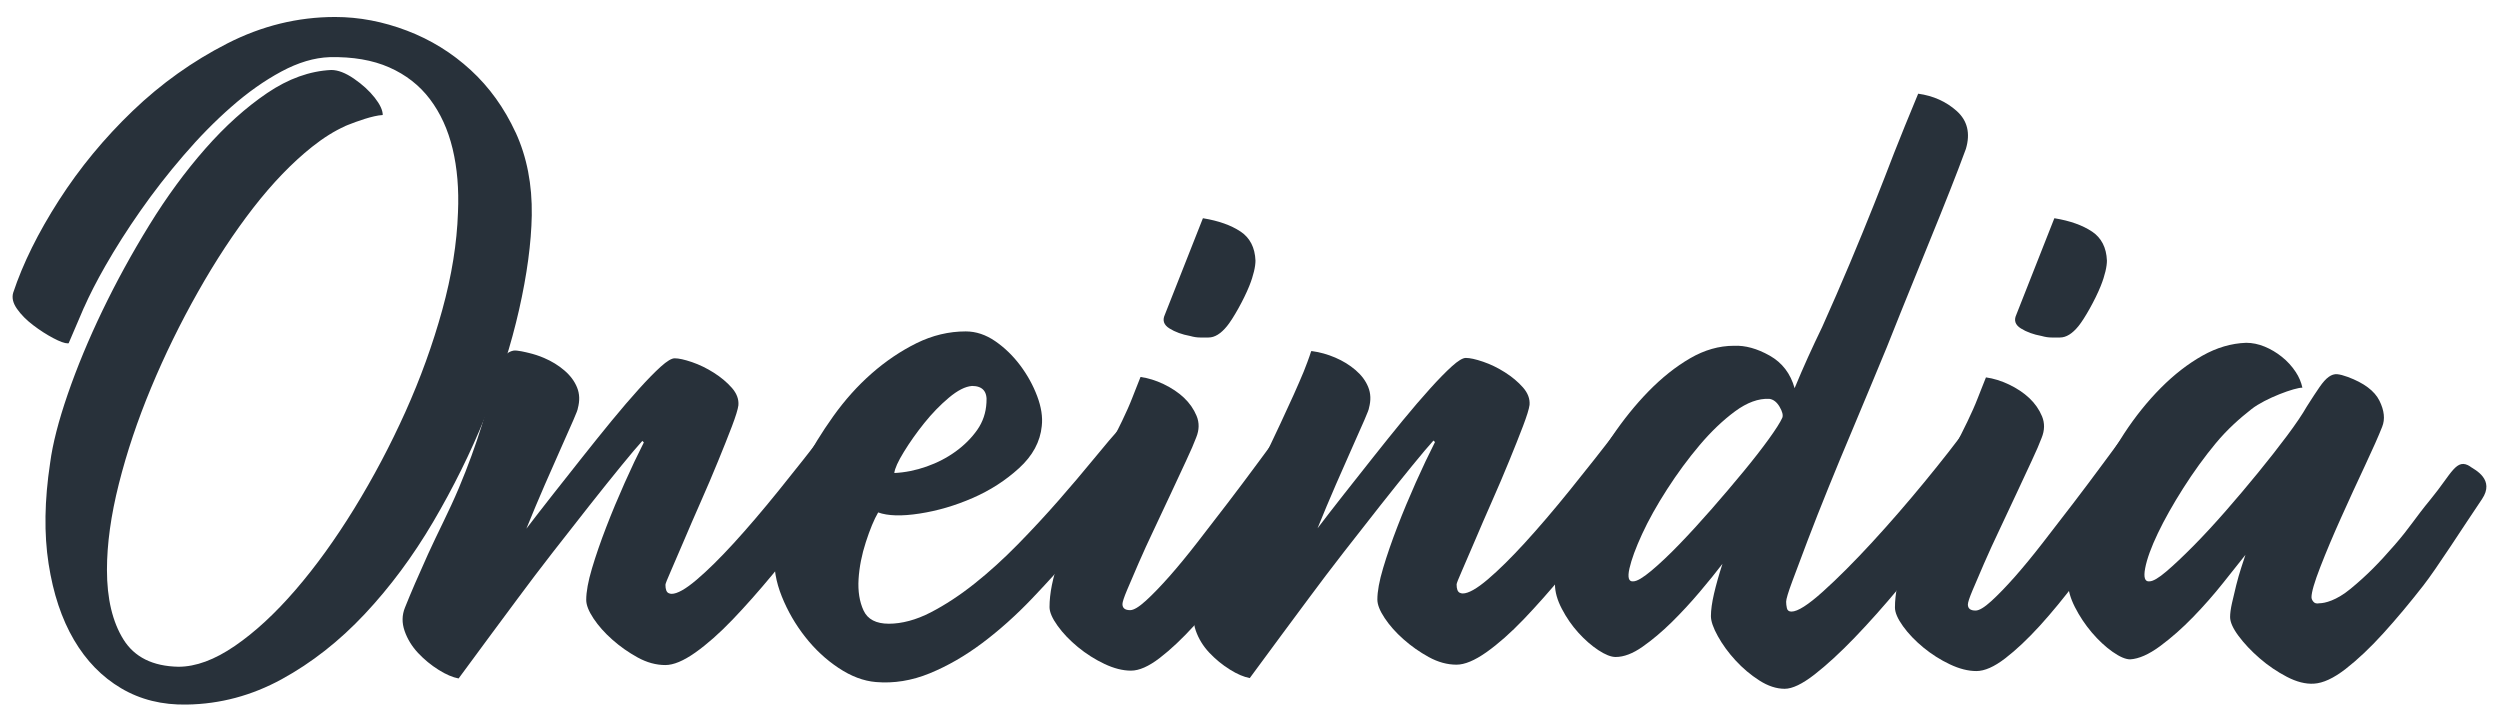
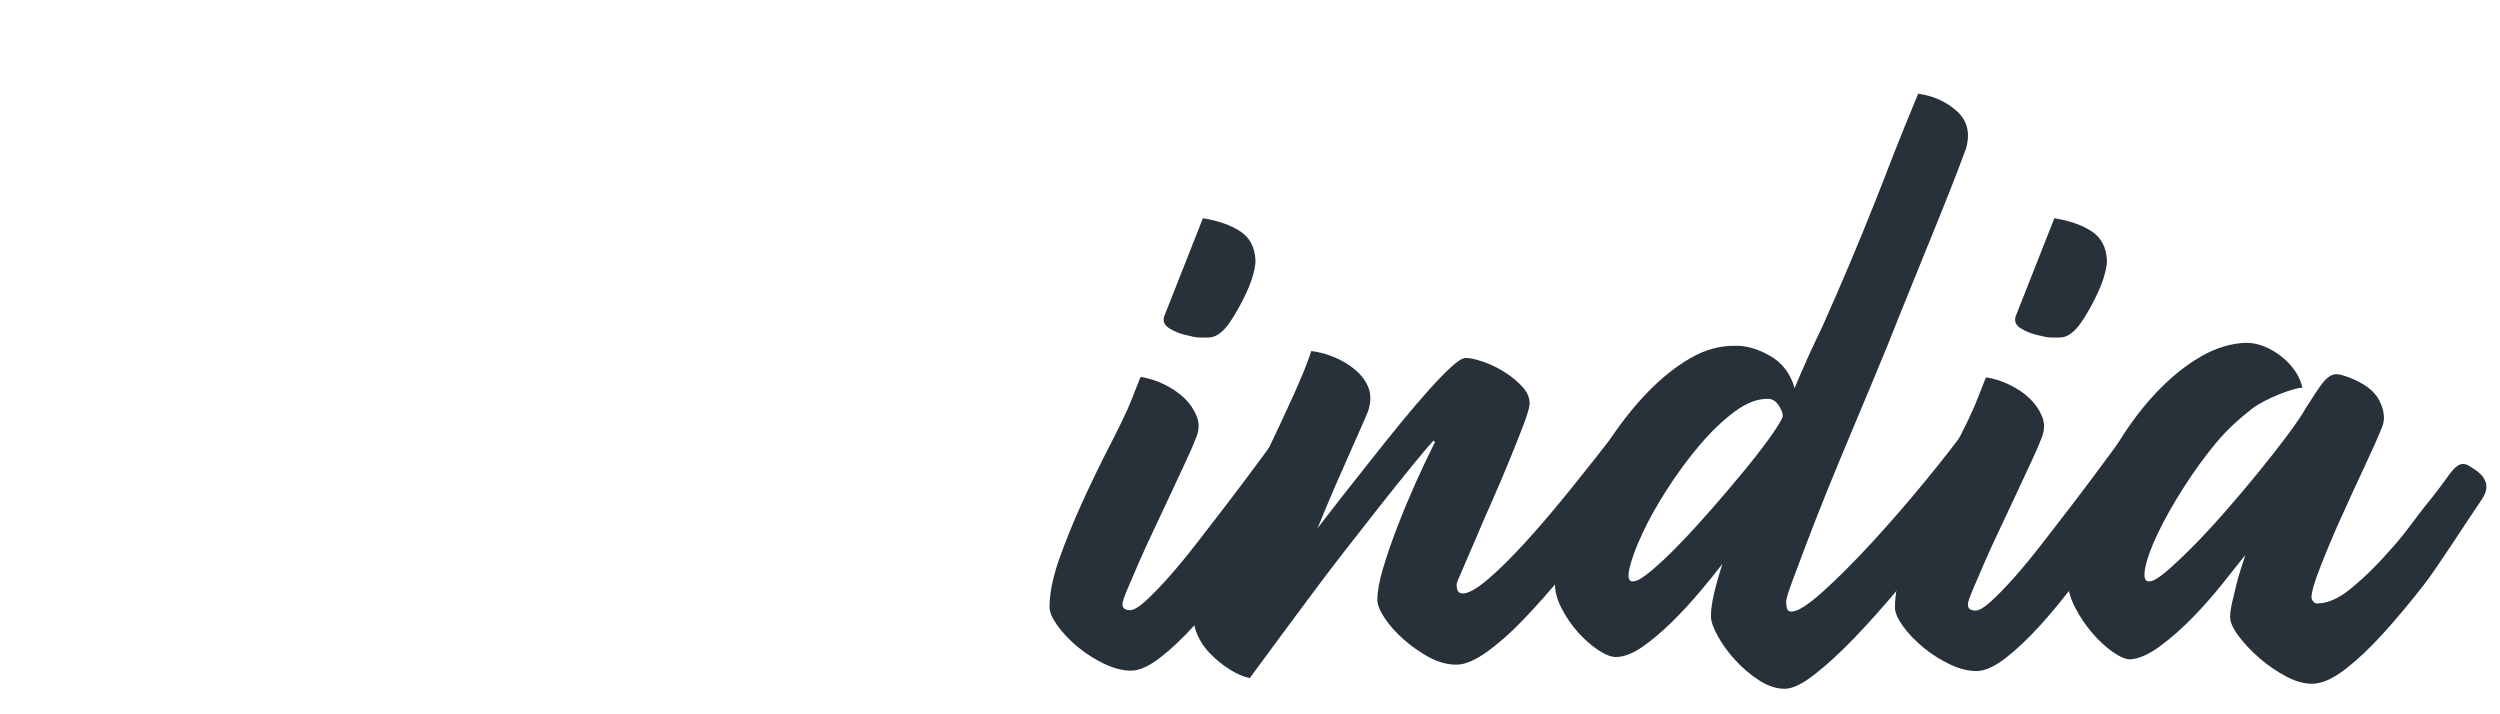
<svg xmlns="http://www.w3.org/2000/svg" width="147" height="42" viewBox="0 0 147 42" fill="none">
-   <path d="M65.954 25.055C66.135 24.848 66.375 24.766 66.676 24.81C66.977 24.854 67.264 24.959 67.535 25.121C67.806 25.285 68.009 25.484 68.145 25.723C68.28 25.962 68.274 26.168 68.123 26.347C67.46 27.149 66.737 28.054 65.956 29.063C65.172 30.073 64.336 31.098 63.448 32.135C62.559 33.174 61.641 34.191 60.693 35.185C59.744 36.18 58.765 37.054 57.758 37.811C56.748 38.567 55.719 39.161 54.664 39.593C53.61 40.024 52.556 40.194 51.502 40.104C50.779 40.044 50.049 39.769 49.312 39.279C48.573 38.79 47.92 38.182 47.348 37.454C46.776 36.727 46.316 35.933 45.97 35.072C45.624 34.212 45.482 33.381 45.541 32.578C45.602 31.896 45.775 31.094 46.06 30.173C46.347 29.254 46.738 28.311 47.234 27.346C47.731 26.381 48.319 25.424 48.997 24.475C49.674 23.526 50.425 22.687 51.254 21.959C52.082 21.233 52.963 20.639 53.895 20.177C54.829 19.718 55.792 19.487 56.785 19.487C57.388 19.487 57.966 19.68 58.525 20.065C59.081 20.45 59.571 20.926 59.993 21.49C60.414 22.053 60.746 22.655 60.986 23.293C61.226 23.931 61.318 24.517 61.256 25.053C61.165 25.974 60.721 26.796 59.923 27.525C59.126 28.253 58.214 28.839 57.19 29.284C56.166 29.73 55.127 30.035 54.074 30.197C53.02 30.361 52.206 30.337 51.636 30.131C51.394 30.546 51.154 31.126 50.914 31.868C50.672 32.611 50.529 33.337 50.484 34.049C50.44 34.761 50.537 35.377 50.777 35.897C51.017 36.416 51.514 36.675 52.267 36.675C53.02 36.675 53.871 36.453 54.73 36.007C55.589 35.562 56.445 34.998 57.304 34.316C58.163 33.634 59.012 32.861 59.856 32.001C60.699 31.14 61.497 30.279 62.25 29.419C63.003 28.558 63.695 27.741 64.328 26.969C64.96 26.196 65.502 25.558 65.954 25.055ZM57.147 22.695C56.757 22.726 56.305 22.956 55.792 23.386C55.279 23.817 54.799 24.314 54.347 24.876C53.895 25.44 53.496 26.004 53.15 26.568C52.804 27.131 52.615 27.547 52.585 27.814C53.218 27.783 53.85 27.657 54.481 27.434C55.114 27.212 55.686 26.915 56.197 26.544C56.708 26.172 57.131 25.749 57.463 25.276C57.795 24.8 57.974 24.266 58.004 23.672C58.063 23.02 57.778 22.693 57.145 22.693L57.147 22.695Z" fill="#28313A" />
  <path d="M123.005 13.613C122.448 13.242 121.717 12.983 120.816 12.835C120.807 12.835 120.801 12.835 120.795 12.835L118.557 18.51C118.406 18.837 118.495 19.104 118.827 19.311C119.159 19.52 119.564 19.668 120.046 19.756C120.256 19.816 120.453 19.845 120.632 19.845H121.129C121.491 19.845 121.851 19.622 122.214 19.176C122.576 18.731 123.193 17.636 123.52 16.823C123.781 16.175 123.887 15.653 123.887 15.326C123.856 14.554 123.563 13.984 123.005 13.611V13.613Z" fill="#28313A" />
  <path d="M72.94 13.613C72.383 13.242 71.652 12.983 70.75 12.835C70.742 12.835 70.736 12.835 70.73 12.835L68.491 18.51C68.341 18.837 68.43 19.104 68.762 19.311C69.094 19.52 69.499 19.668 69.981 19.756C70.191 19.816 70.388 19.845 70.567 19.845H71.064C71.426 19.845 71.786 19.622 72.149 19.176C72.511 18.731 73.127 17.636 73.455 16.823C73.716 16.175 73.822 15.653 73.822 15.326C73.791 14.554 73.498 13.984 72.94 13.611V13.613Z" fill="#28313A" />
  <path d="M77.788 25.857C77.638 25.59 77.42 25.368 77.133 25.189C76.846 25.011 76.538 24.914 76.207 24.9C75.875 24.886 75.621 24.996 75.439 25.235C74.988 25.829 74.483 26.503 73.927 27.262C73.37 28.018 72.79 28.79 72.189 29.577C71.587 30.363 70.993 31.136 70.404 31.892C69.818 32.648 69.267 33.317 68.756 33.896C68.243 34.474 67.785 34.95 67.378 35.321C66.971 35.692 66.662 35.877 66.452 35.877C66.151 35.877 66 35.758 66 35.52C66 35.401 66.09 35.126 66.271 34.695C66.452 34.266 66.678 33.738 66.949 33.114C67.219 32.49 67.529 31.816 67.875 31.088C68.221 30.361 68.552 29.655 68.868 28.973C69.183 28.291 69.478 27.659 69.749 27.081C70.02 26.503 70.215 26.05 70.337 25.723C70.519 25.277 70.525 24.854 70.36 24.455C70.193 24.053 69.945 23.698 69.615 23.385C69.283 23.074 68.884 22.808 68.418 22.585C67.958 22.366 67.506 22.228 67.063 22.166C66.865 22.643 66.652 23.227 66.585 23.377C66.253 24.238 65.768 25.197 65.213 26.28C64.655 27.364 64.122 28.469 63.609 29.597C63.098 30.724 62.653 31.824 62.276 32.891C61.9 33.961 61.712 34.895 61.712 35.696C61.712 35.991 61.871 36.358 62.187 36.797C62.502 37.237 62.903 37.654 63.383 38.049C63.865 38.445 64.385 38.776 64.942 39.039C65.5 39.303 66.019 39.434 66.501 39.434C66.983 39.434 67.547 39.185 68.194 38.687C68.841 38.19 69.519 37.55 70.227 36.773C70.934 35.995 71.656 35.116 72.395 34.137C73.132 33.158 73.84 32.193 74.518 31.244C75.195 30.295 75.812 29.404 76.37 28.572C76.925 27.741 77.401 27.073 77.792 26.567C77.943 26.361 77.943 26.122 77.792 25.855L77.788 25.857Z" fill="#28313A" />
  <path d="M97.48 25.767C97.33 25.5 97.118 25.286 96.847 25.121C96.577 24.959 96.275 24.868 95.944 24.854C95.612 24.84 95.356 24.951 95.177 25.189C94.212 26.435 93.257 27.645 92.309 28.819C91.361 29.992 90.479 31.024 89.667 31.912C88.853 32.803 88.123 33.523 87.478 34.071C86.83 34.621 86.34 34.896 86.01 34.896C85.949 34.896 85.89 34.882 85.829 34.852C85.709 34.794 85.648 34.629 85.648 34.362C85.648 34.302 85.754 34.035 85.963 33.56C86.173 33.084 86.429 32.49 86.731 31.778C87.032 31.066 87.364 30.301 87.724 29.485C88.086 28.668 88.424 27.876 88.739 27.103C89.055 26.331 89.328 25.649 89.553 25.055C89.779 24.461 89.907 24.046 89.938 23.809C89.966 23.452 89.84 23.113 89.553 22.784C89.266 22.457 88.912 22.16 88.491 21.893C88.07 21.626 87.64 21.417 87.205 21.269C86.767 21.12 86.429 21.046 86.189 21.046C86.008 21.046 85.737 21.211 85.375 21.536C85.013 21.863 84.585 22.3 84.089 22.85C83.592 23.4 83.057 24.024 82.485 24.72C81.913 25.418 81.333 26.138 80.747 26.879C80.159 27.621 79.579 28.355 79.007 29.081C78.435 29.81 77.922 30.47 77.471 31.064C77.833 30.173 78.193 29.312 78.555 28.482C78.918 27.651 79.239 26.917 79.526 26.279C79.811 25.641 80.045 25.113 80.226 24.698C80.407 24.282 80.497 24.046 80.497 23.985C80.617 23.54 80.603 23.133 80.452 22.762C80.302 22.39 80.053 22.058 79.707 21.761C79.361 21.464 78.962 21.219 78.511 21.026C78.059 20.834 77.607 20.707 77.155 20.647C77.133 20.643 77.118 20.647 77.098 20.645C76.994 20.992 76.746 21.634 76.659 21.849C76.327 22.649 75.875 23.66 75.303 24.876C74.731 26.094 74.129 27.364 73.496 28.684C72.863 30.004 72.261 31.297 71.689 32.559C71.117 33.82 70.665 34.868 70.333 35.698C70.152 36.144 70.146 36.605 70.311 37.079C70.476 37.554 70.74 37.986 71.1 38.371C71.463 38.756 71.868 39.091 72.32 39.372C72.749 39.641 73.138 39.805 73.486 39.871C74.467 38.529 76.427 35.893 76.95 35.187C77.597 34.312 78.289 33.399 79.028 32.448C79.764 31.499 80.481 30.586 81.173 29.709C81.865 28.835 82.489 28.054 83.047 27.372C83.603 26.69 84.018 26.201 84.288 25.904L84.378 25.992C84.016 26.704 83.639 27.499 83.248 28.373C82.858 29.25 82.495 30.117 82.164 30.977C81.832 31.838 81.553 32.647 81.327 33.405C81.101 34.161 80.989 34.777 80.989 35.253C80.989 35.55 81.132 35.913 81.419 36.344C81.706 36.776 82.074 37.191 82.526 37.59C82.978 37.992 83.474 38.341 84.016 38.638C84.557 38.934 85.1 39.083 85.642 39.083C86.124 39.083 86.71 38.838 87.404 38.349C88.096 37.859 88.827 37.213 89.594 36.413C90.361 35.61 91.145 34.727 91.943 33.762C92.74 32.797 93.5 31.848 94.224 30.913C94.947 29.978 95.594 29.11 96.166 28.309C96.737 27.509 97.175 26.901 97.476 26.483C97.627 26.277 97.627 26.038 97.476 25.771L97.48 25.767Z" fill="#28313A" />
  <path d="M118.031 25.657C117.881 25.406 117.663 25.189 117.376 25.011C117.089 24.832 116.788 24.736 116.472 24.722C116.157 24.708 115.907 24.818 115.728 25.055C115.036 26.006 114.177 27.103 113.153 28.349C112.129 29.595 111.098 30.783 110.06 31.91C109.02 33.038 108.065 33.997 107.192 34.781C106.319 35.568 105.702 35.961 105.34 35.961C105.19 35.961 105.098 35.895 105.069 35.76C105.039 35.626 105.025 35.502 105.025 35.381C105.025 35.233 105.145 34.833 105.387 34.179C105.627 33.527 105.928 32.725 106.291 31.774C106.653 30.825 107.058 29.792 107.51 28.68C107.961 27.569 108.413 26.475 108.865 25.408C109.317 24.338 109.724 23.367 110.084 22.491C110.446 21.616 110.731 20.926 110.943 20.42C111.484 19.056 112.034 17.69 112.591 16.323C113.149 14.959 113.646 13.733 114.081 12.65C114.517 11.566 114.871 10.668 115.144 9.955C115.414 9.243 115.565 8.842 115.595 8.753C115.866 7.835 115.685 7.092 115.054 6.526C114.431 5.971 113.676 5.632 112.789 5.509C112.329 6.617 111.627 8.332 111.372 8.998C111.026 9.905 110.634 10.906 110.198 12.004C109.761 13.103 109.286 14.259 108.775 15.477C108.263 16.694 107.721 17.94 107.149 19.216C106.848 19.84 106.569 20.434 106.313 20.998C106.057 21.562 105.794 22.172 105.523 22.824C105.281 21.963 104.793 21.325 104.056 20.91C103.317 20.494 102.617 20.302 101.956 20.332C101.083 20.332 100.224 20.577 99.381 21.066C98.537 21.556 97.725 22.202 96.941 23.002C96.157 23.805 95.429 24.71 94.751 25.719C94.073 26.728 93.493 27.753 93.013 28.791C92.531 29.83 92.148 30.839 91.861 31.818C91.574 32.797 91.432 33.644 91.432 34.356C91.432 34.801 91.566 35.285 91.839 35.803C92.109 36.322 92.433 36.79 92.81 37.205C93.186 37.62 93.577 37.961 93.984 38.23C94.391 38.497 94.729 38.631 94.999 38.631C95.482 38.631 96.009 38.431 96.581 38.029C97.153 37.628 97.725 37.147 98.299 36.583C98.87 36.019 99.42 35.425 99.947 34.801C100.474 34.177 100.918 33.63 101.28 33.154C101.068 33.808 100.903 34.394 100.783 34.914C100.663 35.433 100.602 35.871 100.602 36.228C100.602 36.525 100.737 36.918 101.009 37.407C101.28 37.897 101.626 38.373 102.049 38.832C102.471 39.291 102.937 39.685 103.449 40.012C103.96 40.339 104.459 40.501 104.939 40.501C105.391 40.501 105.979 40.218 106.702 39.655C107.424 39.091 108.208 38.371 109.05 37.496C109.893 36.621 110.766 35.64 111.67 34.557C112.573 33.473 113.432 32.412 114.244 31.373C115.058 30.333 115.795 29.362 116.458 28.455C117.12 27.551 117.647 26.846 118.04 26.341C118.19 26.134 118.19 25.903 118.04 25.651L118.031 25.657ZM104.799 24.565C104.679 24.832 104.414 25.249 104.009 25.811C103.602 26.375 103.106 27.013 102.519 27.725C101.933 28.437 101.306 29.172 100.645 29.93C99.984 30.686 99.351 31.377 98.748 32.001C98.146 32.624 97.596 33.144 97.1 33.559C96.603 33.975 96.249 34.183 96.037 34.183C95.767 34.214 95.691 33.961 95.811 33.427C95.932 32.893 96.18 32.217 96.556 31.401C96.933 30.584 97.421 29.709 98.024 28.772C98.626 27.837 99.265 26.969 99.943 26.168C100.621 25.368 101.313 24.708 102.021 24.186C102.727 23.666 103.399 23.422 104.032 23.452C104.272 23.482 104.475 23.638 104.64 23.919C104.805 24.202 104.858 24.417 104.799 24.565Z" fill="#28313A" />
  <path d="M145.26 27.436C144.428 26.888 144.169 27.843 142.928 29.348C141.961 30.522 141.723 30.991 140.805 32.045C139.887 33.098 139.209 33.8 138.214 34.621C137.382 35.309 136.7 35.473 136.368 35.473C136.218 35.504 136.104 35.473 136.03 35.385C135.955 35.297 135.916 35.206 135.916 35.118C135.916 34.821 136.089 34.227 136.435 33.337C136.781 32.446 137.188 31.481 137.655 30.442C138.121 29.402 138.587 28.387 139.055 27.392C139.521 26.397 139.861 25.632 140.07 25.099C140.251 24.653 140.198 24.142 139.911 23.562C139.625 22.984 139 22.515 138.037 22.16C137.795 22.071 137.593 22.019 137.427 22.003C137.262 21.989 137.095 22.041 136.93 22.16C136.763 22.278 136.584 22.479 136.389 22.761C136.193 23.044 135.945 23.422 135.644 23.897C135.373 24.372 134.98 24.95 134.469 25.634C133.957 26.319 133.393 27.037 132.776 27.793C132.16 28.55 131.518 29.306 130.857 30.064C130.194 30.821 129.563 31.505 128.96 32.113C128.358 32.721 127.831 33.218 127.379 33.603C126.927 33.989 126.595 34.183 126.386 34.183C126.115 34.213 126.032 33.953 126.137 33.405C126.243 32.855 126.492 32.173 126.882 31.356C127.273 30.54 127.77 29.657 128.372 28.708C128.975 27.759 129.614 26.874 130.291 26.058C130.969 25.241 131.691 24.603 132.392 24.053C133.204 23.418 134.958 22.779 135.381 22.796C135.31 22.473 135.182 22.163 134.988 21.873C134.763 21.532 134.492 21.235 134.174 20.982C133.859 20.729 133.519 20.528 133.159 20.38C132.797 20.232 132.436 20.157 132.074 20.157C131.201 20.187 130.342 20.44 129.5 20.914C128.657 21.389 127.843 22.019 127.061 22.805C126.278 23.592 125.555 24.491 124.894 25.5C124.233 26.509 123.659 27.534 123.178 28.572C122.696 29.611 122.313 30.62 122.026 31.599C121.74 32.578 121.597 33.455 121.597 34.227C121.597 34.673 121.733 35.162 122.004 35.696C122.275 36.23 122.606 36.727 122.997 37.189C123.388 37.648 123.795 38.027 124.216 38.324C124.638 38.621 124.984 38.77 125.254 38.77C125.765 38.74 126.353 38.481 127.017 37.991C127.678 37.502 128.327 36.93 128.958 36.278C129.591 35.626 130.177 34.958 130.721 34.274C131.262 33.591 131.7 33.042 132.031 32.626C131.97 32.805 131.889 33.058 131.783 33.383C131.677 33.71 131.58 34.051 131.49 34.408C131.4 34.765 131.317 35.114 131.242 35.455C131.166 35.796 131.13 36.071 131.13 36.28C131.13 36.577 131.295 36.948 131.626 37.393C131.958 37.839 132.371 38.278 132.868 38.708C133.364 39.139 133.9 39.502 134.472 39.799C135.043 40.096 135.57 40.228 136.053 40.2C136.594 40.17 137.219 39.881 137.927 39.331C138.633 38.782 139.372 38.086 140.139 37.239C140.907 36.392 141.69 35.457 142.488 34.434C143.286 33.411 144.833 30.985 145.94 29.35C146.717 28.201 145.533 27.625 145.258 27.444L145.26 27.436Z" fill="#28313A" />
  <path d="M20.885 8.346C20.907 8.338 20.932 8.328 20.958 8.318C20.934 8.328 20.909 8.336 20.885 8.346Z" fill="#28313A" />
-   <path d="M30.318 7.79C29.654 6.352 28.775 5.126 27.676 4.117C26.577 3.108 25.328 2.335 23.927 1.802C22.527 1.268 21.119 0.999 19.704 0.999C17.506 0.999 15.39 1.519 13.359 2.558C11.326 3.597 9.474 4.917 7.803 6.52C6.132 8.123 4.687 9.875 3.466 11.775C2.247 13.675 1.349 15.487 0.777 17.208C0.688 17.505 0.761 17.824 1.003 18.165C1.243 18.506 1.559 18.825 1.952 19.122C2.342 19.419 2.735 19.672 3.126 19.878C3.517 20.087 3.804 20.189 3.985 20.189C4.003 20.189 4.017 20.185 4.036 20.183L4.937 18.081V18.089C5.257 17.363 5.674 16.546 6.199 15.627C6.802 14.574 7.485 13.498 8.255 12.399C9.022 11.301 9.864 10.218 10.784 9.149C11.702 8.079 12.642 7.122 13.607 6.278C14.57 5.431 15.549 4.741 16.542 4.207C17.535 3.673 18.483 3.391 19.387 3.36C20.742 3.332 21.909 3.531 22.887 3.962C23.866 4.394 24.664 5.016 25.281 5.832C25.898 6.649 26.343 7.622 26.614 8.749C26.884 9.877 26.99 11.125 26.929 12.489C26.868 14.301 26.561 16.215 26.003 18.233C25.446 20.252 24.723 22.248 23.836 24.222C22.947 26.196 21.945 28.088 20.832 29.9C19.717 31.712 18.567 33.307 17.376 34.687C16.186 36.067 14.997 37.167 13.809 37.981C12.618 38.798 11.513 39.205 10.489 39.205C8.983 39.175 7.907 38.641 7.259 37.602C6.612 36.563 6.289 35.199 6.289 33.505C6.289 31.99 6.521 30.307 6.989 28.451C7.455 26.598 8.088 24.712 8.886 22.796C9.683 20.881 10.601 19.004 11.641 17.164C12.679 15.324 13.764 13.677 14.893 12.22C16.023 10.766 17.175 9.57 18.349 8.635C19.025 8.097 19.676 7.694 20.301 7.415H20.291C20.291 7.415 20.346 7.391 20.435 7.355C20.459 7.345 20.484 7.335 20.508 7.327C20.938 7.156 21.911 6.793 22.505 6.763C22.505 6.482 22.346 6.141 22.031 5.74C21.715 5.339 21.308 4.968 20.812 4.626C20.315 4.285 19.871 4.115 19.479 4.115C18.215 4.175 16.957 4.626 15.707 5.473C14.458 6.32 13.245 7.409 12.071 8.745C10.896 10.082 9.797 11.58 8.774 13.243C7.75 14.907 6.832 16.584 6.018 18.275C5.204 19.967 4.528 21.6 3.985 23.173C3.443 24.746 3.095 26.096 2.947 27.225C2.615 29.422 2.585 31.397 2.857 33.148C3.128 34.9 3.625 36.392 4.347 37.622C5.07 38.854 5.996 39.805 7.125 40.471C8.255 41.139 9.541 41.458 10.988 41.428C12.946 41.398 14.804 40.9 16.566 39.937C18.329 38.972 19.955 37.696 21.445 36.107C22.934 34.52 24.275 32.717 25.464 30.696C26.652 28.678 27.676 26.608 28.535 24.485C29.394 22.362 30.055 20.27 30.523 18.207C30.989 16.145 31.238 14.297 31.268 12.664C31.297 10.854 30.981 9.229 30.32 7.788L30.318 7.79Z" fill="#28313A" />
  <path d="M127.499 25.881C127.348 25.615 127.131 25.392 126.844 25.213C126.557 25.035 126.249 24.939 125.918 24.924C125.586 24.91 125.332 25.021 125.15 25.26C124.699 25.854 124.194 26.528 123.638 27.286C123.081 28.042 122.501 28.815 121.9 29.601C121.298 30.388 120.704 31.16 120.115 31.916C119.529 32.673 118.978 33.341 118.467 33.921C117.954 34.499 117.496 34.974 117.089 35.345C116.682 35.716 116.373 35.901 116.163 35.901C115.862 35.901 115.711 35.783 115.711 35.544C115.711 35.425 115.801 35.151 115.982 34.719C116.163 34.29 116.389 33.762 116.66 33.138C116.93 32.514 117.24 31.84 117.586 31.112C117.932 30.386 118.263 29.68 118.579 28.997C118.894 28.315 119.189 27.683 119.46 27.105C119.731 26.528 119.926 26.074 120.048 25.747C120.229 25.302 120.236 24.878 120.071 24.479C119.904 24.078 119.656 23.723 119.326 23.41C118.994 23.099 118.595 22.832 118.129 22.609C117.669 22.391 117.217 22.252 116.774 22.19C116.576 22.667 116.363 23.251 116.295 23.402C115.964 24.262 115.479 25.221 114.924 26.305C114.366 27.388 113.833 28.494 113.32 29.621C112.809 30.749 112.364 31.848 111.987 32.916C111.611 33.985 111.423 34.92 111.423 35.721C111.423 36.015 111.582 36.383 111.897 36.822C112.213 37.261 112.614 37.679 113.094 38.074C113.576 38.469 114.095 38.8 114.653 39.063C115.211 39.328 115.73 39.458 116.212 39.458C116.694 39.458 117.258 39.209 117.905 38.712C118.552 38.214 119.23 37.574 119.938 36.798C120.645 36.019 121.367 35.141 122.106 34.162C122.843 33.182 123.551 32.218 124.229 31.268C124.906 30.32 125.523 29.429 126.081 28.596C126.636 27.765 127.112 27.097 127.503 26.592C127.654 26.385 127.654 26.146 127.503 25.88L127.499 25.881Z" fill="#28313A" />
-   <path d="M50.961 25.789C50.81 25.522 50.598 25.308 50.328 25.143C50.057 24.981 49.756 24.89 49.424 24.876C49.092 24.862 48.836 24.973 48.657 25.211C47.692 26.457 46.738 27.667 45.789 28.841C44.841 30.015 43.96 31.046 43.148 31.935C42.334 32.825 41.603 33.546 40.958 34.093C40.31 34.643 39.82 34.918 39.49 34.918C39.429 34.918 39.37 34.904 39.309 34.874C39.189 34.816 39.128 34.651 39.128 34.384C39.128 34.324 39.234 34.057 39.444 33.582C39.653 33.106 39.91 32.512 40.211 31.8C40.512 31.088 40.844 30.323 41.204 29.507C41.566 28.69 41.904 27.898 42.219 27.125C42.535 26.353 42.808 25.671 43.034 25.077C43.26 24.483 43.388 24.068 43.418 23.831C43.447 23.474 43.321 23.135 43.034 22.806C42.747 22.479 42.392 22.182 41.971 21.915C41.55 21.648 41.12 21.44 40.685 21.291C40.247 21.143 39.91 21.068 39.669 21.068C39.488 21.068 39.218 21.233 38.855 21.558C38.493 21.885 38.066 22.322 37.569 22.872C37.073 23.422 36.537 24.046 35.965 24.742C35.394 25.44 34.813 26.16 34.227 26.901C33.639 27.643 33.059 28.377 32.487 29.104C31.916 29.832 31.403 30.492 30.951 31.086C31.313 30.195 31.673 29.334 32.035 28.504C32.398 27.673 32.719 26.939 33.006 26.301C33.291 25.663 33.525 25.135 33.706 24.72C33.888 24.305 33.977 24.068 33.977 24.008C34.097 23.562 34.083 23.155 33.932 22.784C33.782 22.413 33.533 22.08 33.187 21.783C32.842 21.486 32.443 21.241 31.991 21.048C31.692 20.92 31.394 20.824 31.095 20.753C30.943 20.717 30.395 20.577 30.188 20.617C29.471 20.759 29.229 21.716 29.18 21.913C28.694 23.901 28.095 26.046 26.976 28.706C26.408 30.055 25.741 31.319 25.169 32.581C24.597 33.843 24.145 34.89 23.814 35.721C23.632 36.166 23.626 36.627 23.791 37.101C23.956 37.576 24.221 38.008 24.581 38.393C24.943 38.778 25.348 39.113 25.8 39.394C26.229 39.663 26.618 39.827 26.966 39.894C27.947 38.551 29.907 35.915 30.43 35.209C31.077 34.334 31.769 33.421 32.508 32.47C33.244 31.521 33.961 30.608 34.653 29.732C35.345 28.857 35.969 28.076 36.527 27.394C37.083 26.712 37.498 26.223 37.769 25.926L37.858 26.014C37.496 26.726 37.119 27.521 36.729 28.395C36.338 29.272 35.976 30.139 35.644 31C35.312 31.86 35.033 32.669 34.807 33.427C34.581 34.184 34.47 34.8 34.47 35.275C34.47 35.572 34.612 35.935 34.899 36.367C35.186 36.798 35.554 37.213 36.006 37.612C36.458 38.014 36.955 38.363 37.496 38.66C38.037 38.957 38.581 39.105 39.122 39.105C39.604 39.105 40.19 38.86 40.884 38.371C41.576 37.881 42.307 37.235 43.074 36.435C43.842 35.632 44.625 34.749 45.423 33.784C46.221 32.819 46.98 31.87 47.704 30.935C48.427 30 49.074 29.132 49.646 28.331C50.218 27.531 50.655 26.923 50.956 26.506C51.107 26.299 51.107 26.06 50.956 25.793L50.961 25.789Z" fill="#28313A" />
</svg>